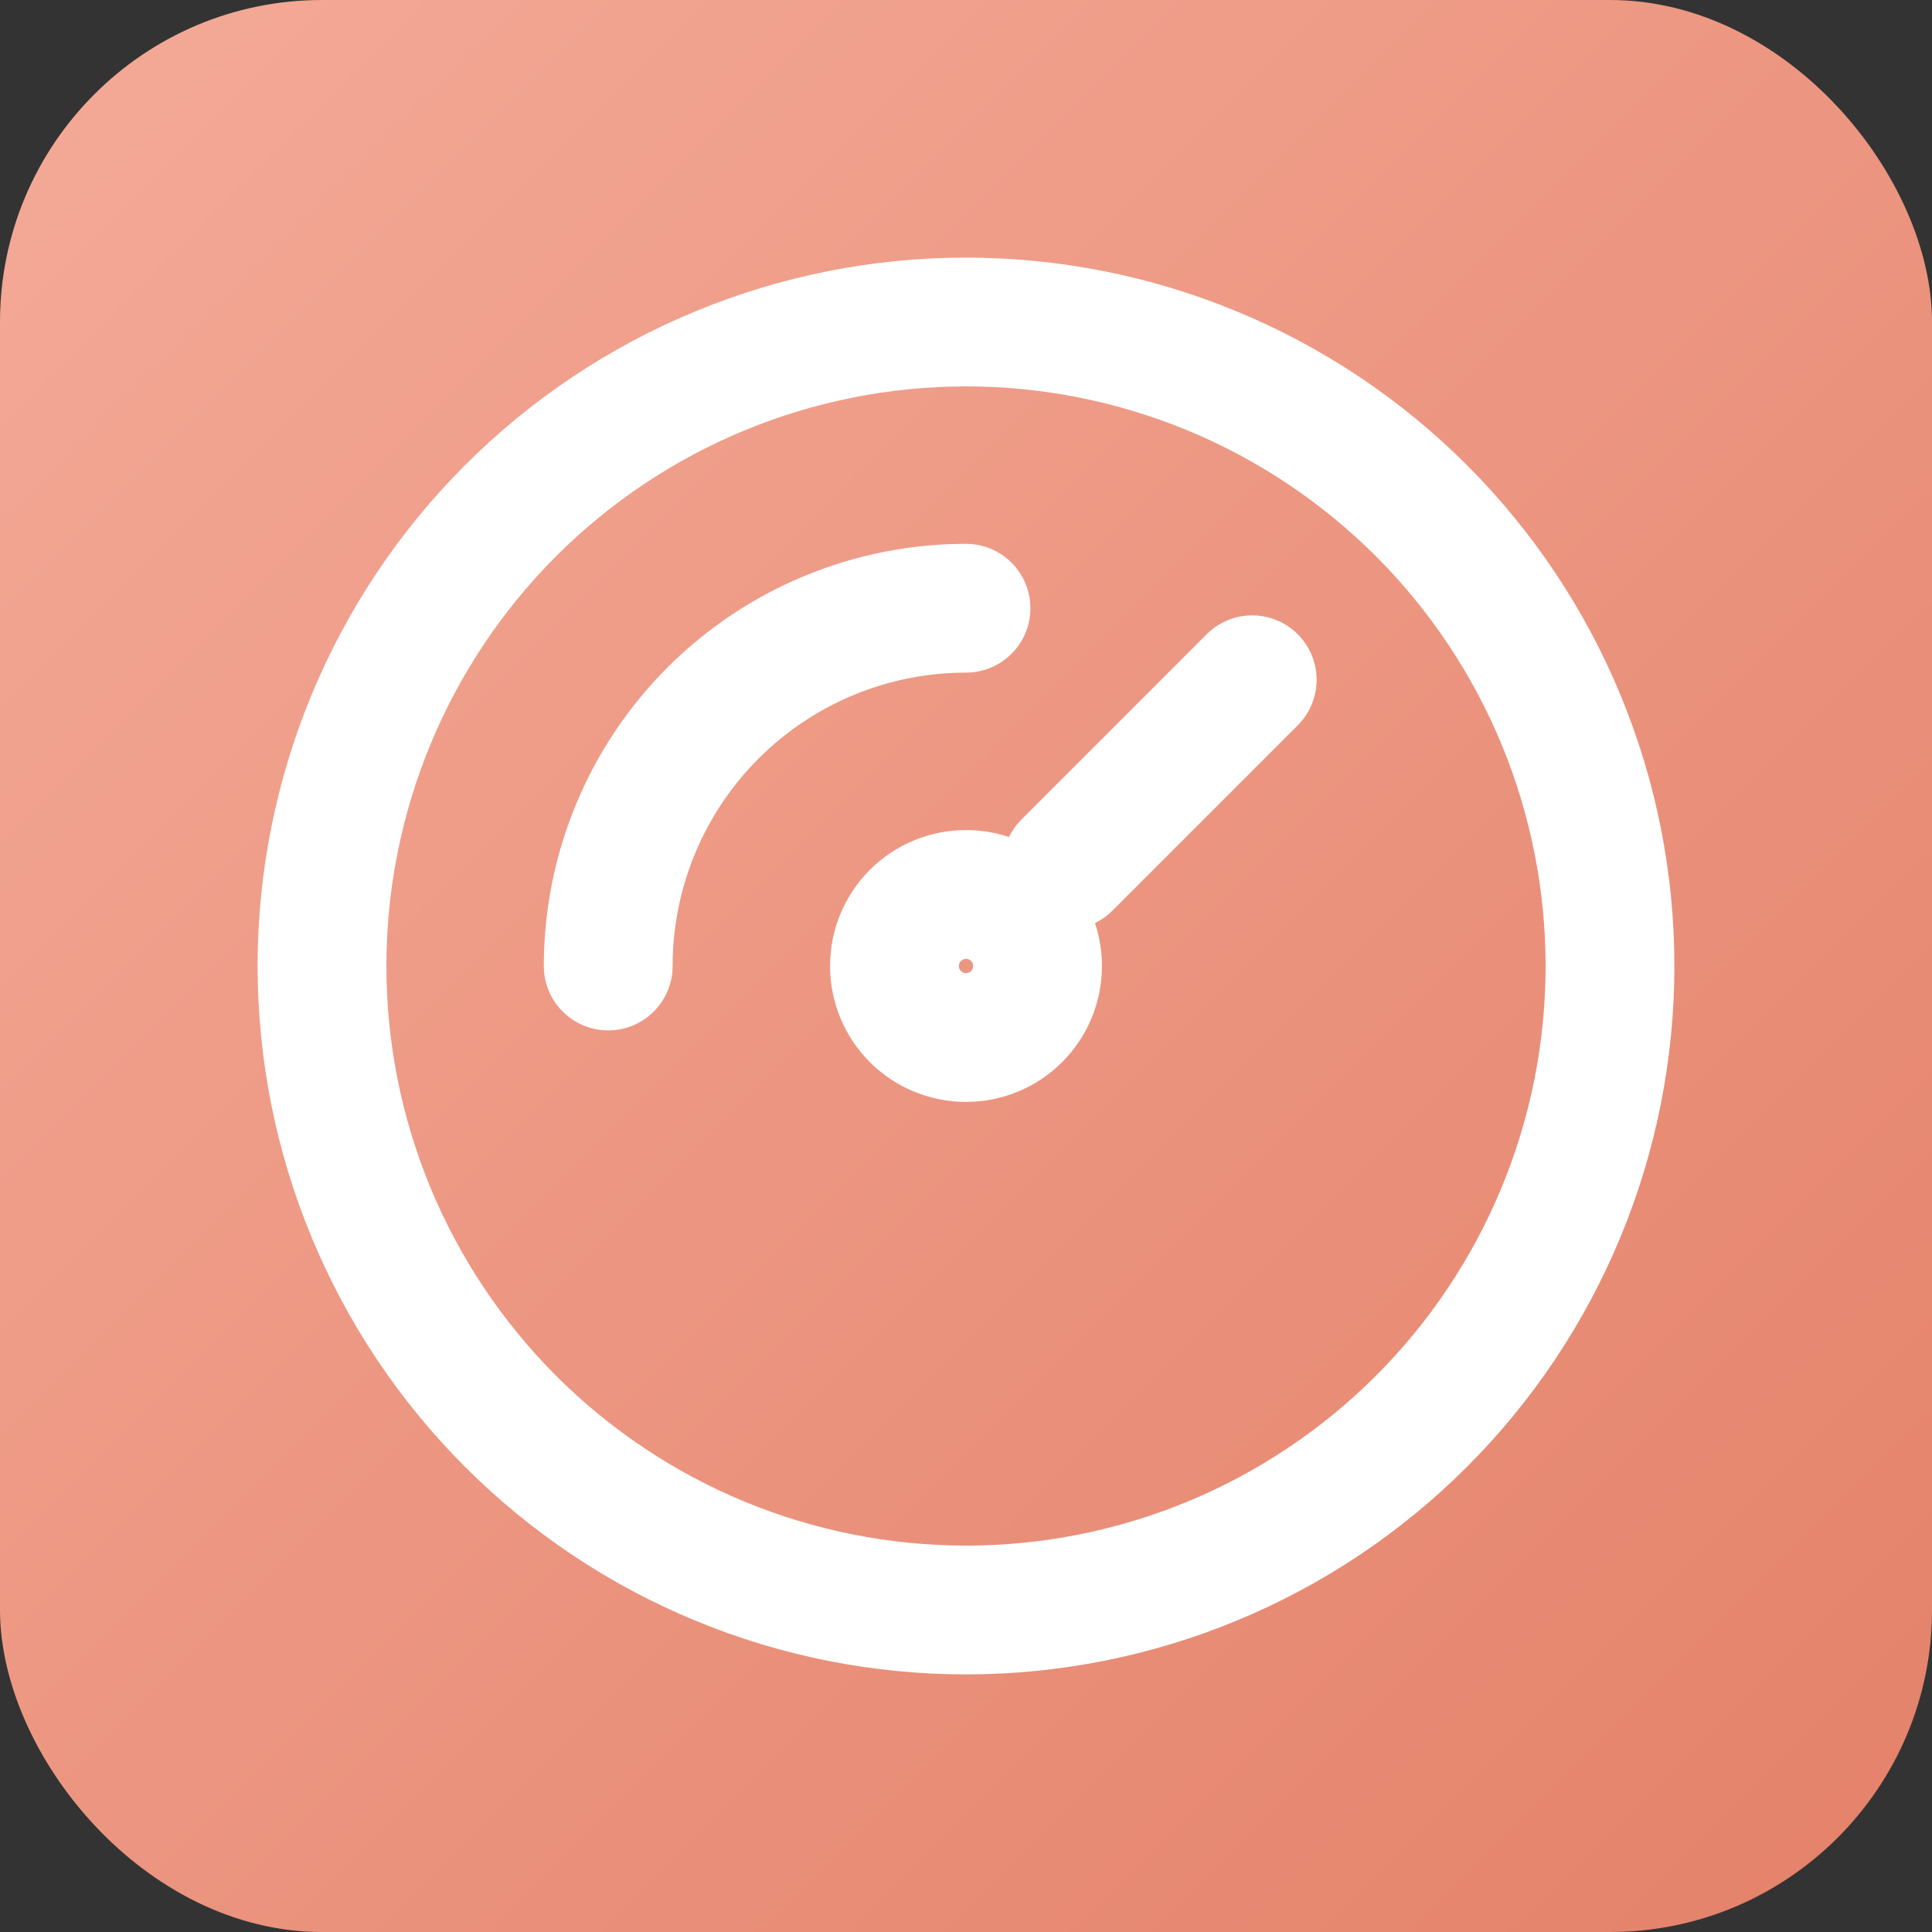
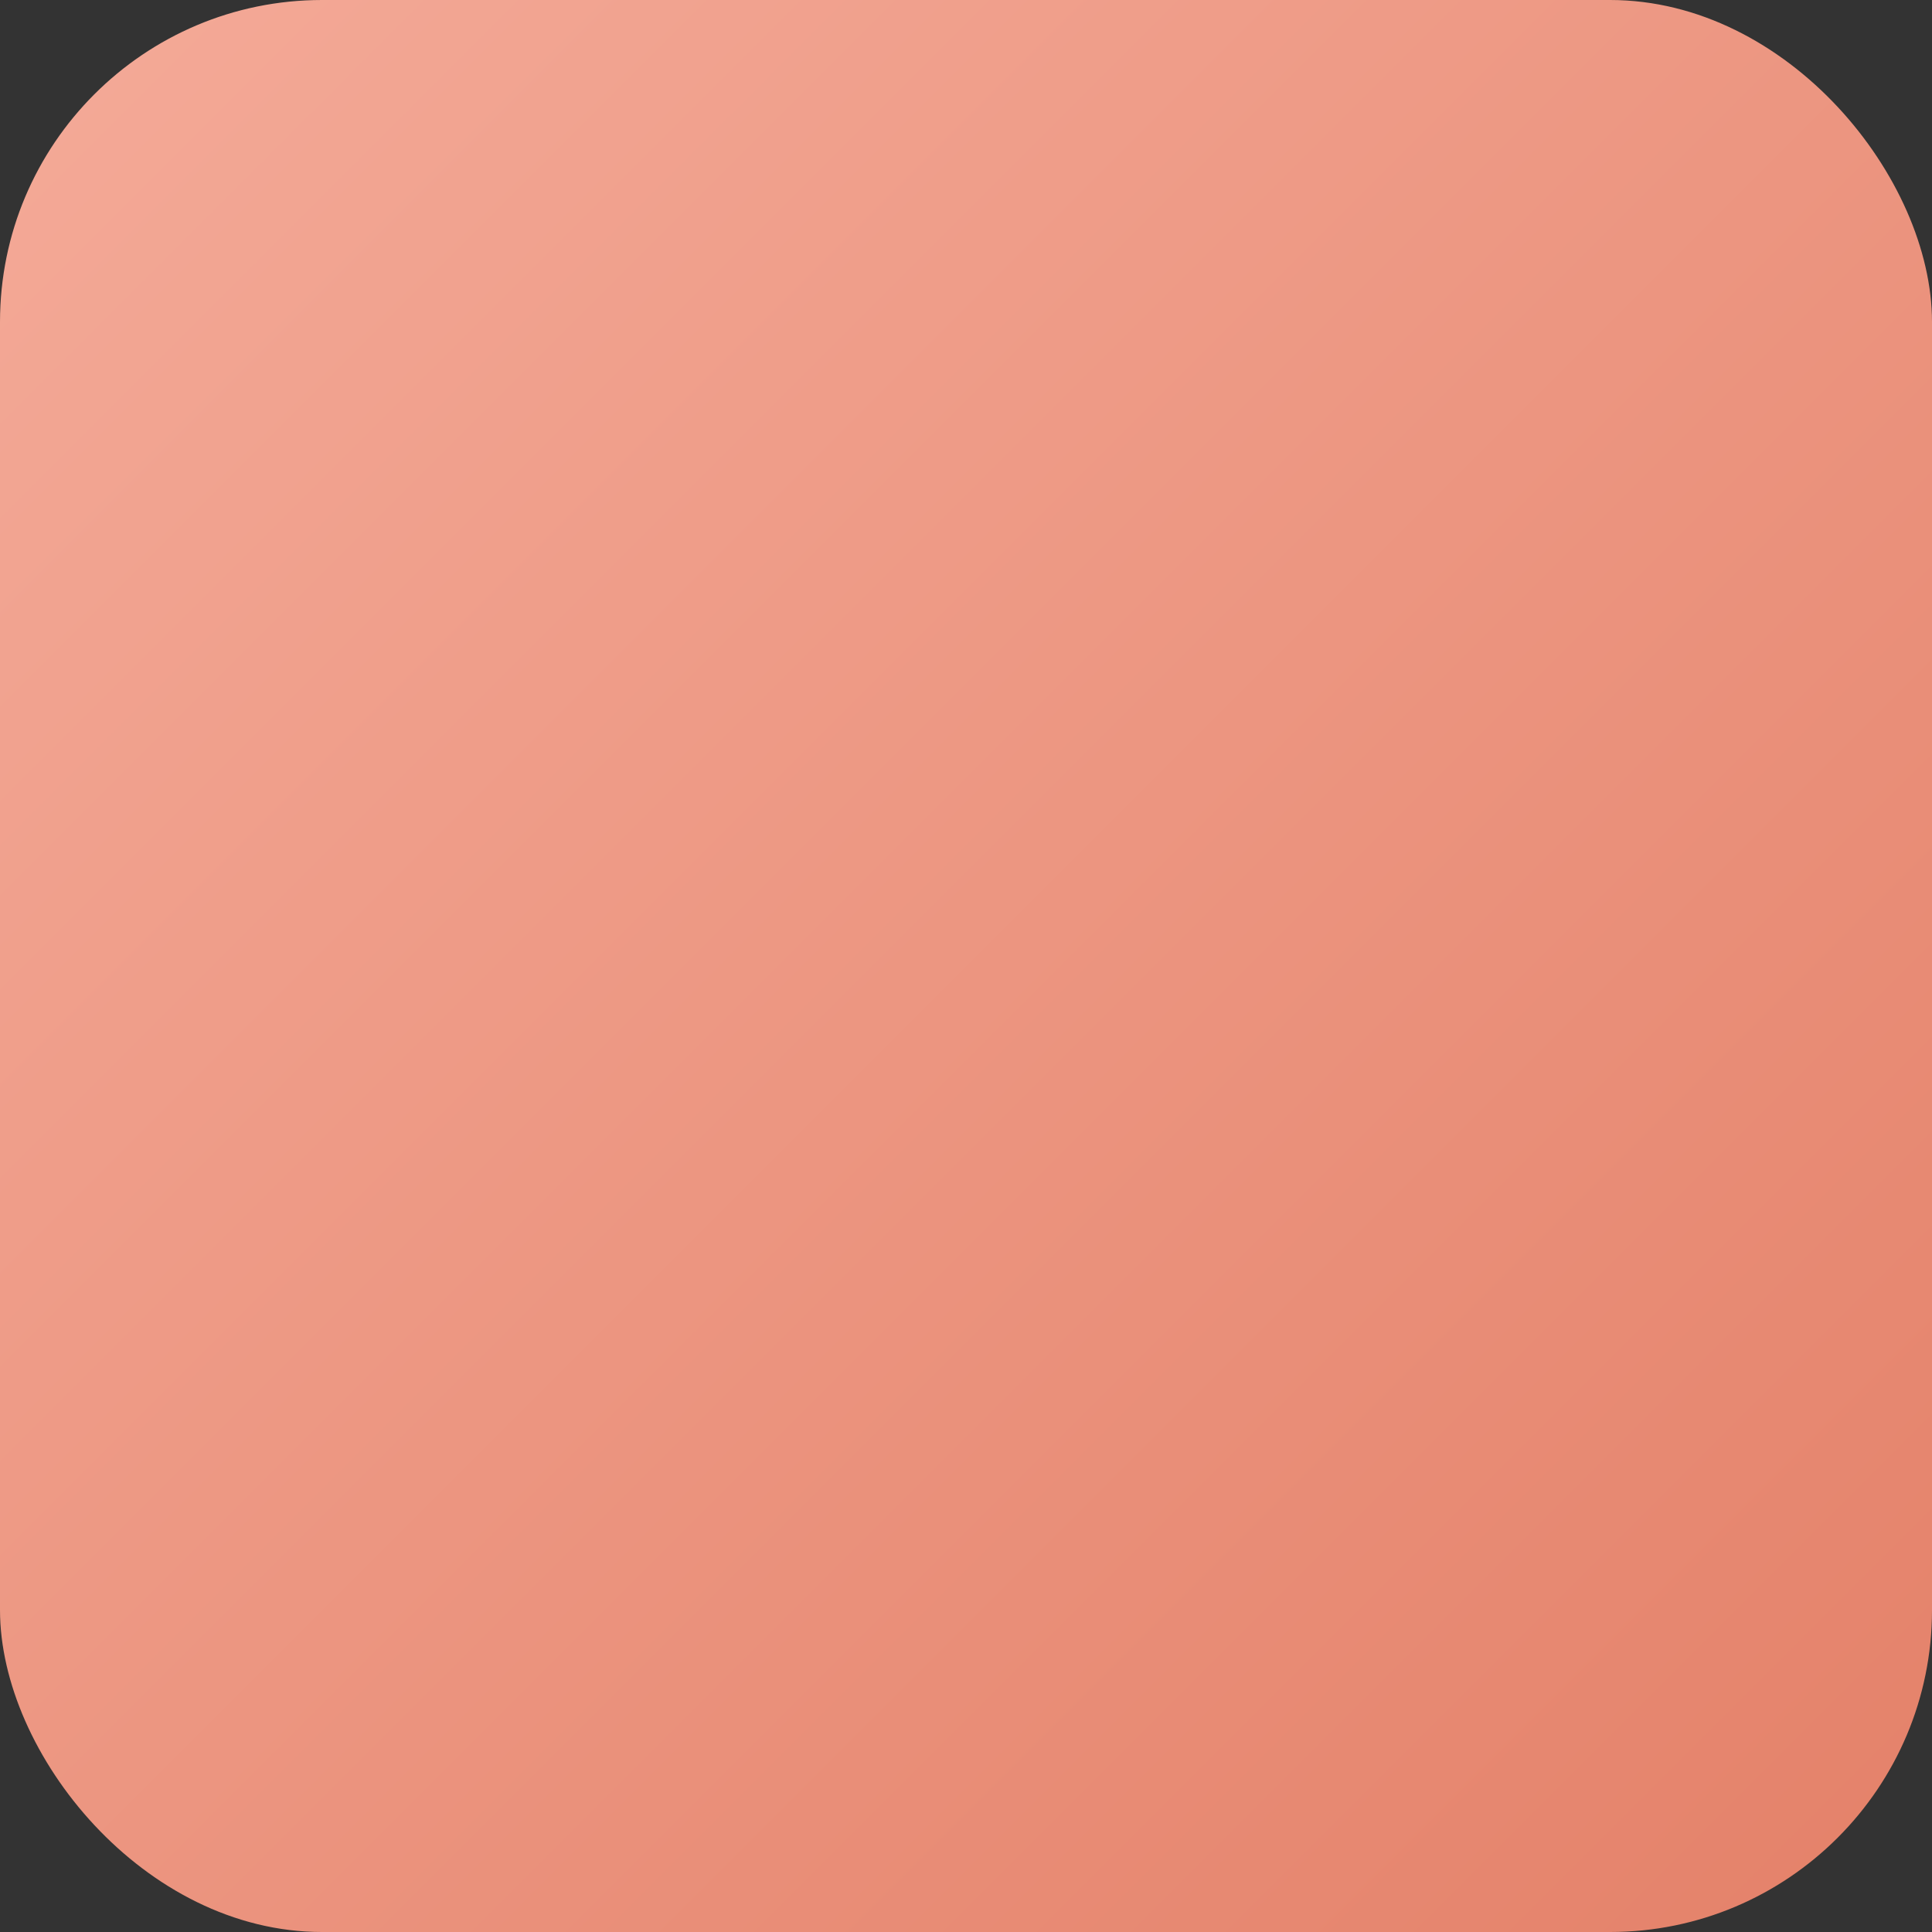
<svg xmlns="http://www.w3.org/2000/svg" width="60" height="60" viewBox="0 0 60 60" fill="none">
  <rect x="0" y="0" width="60" height="60" fill="#333333" stroke="none" />
  <g clip-path="url(#clip0_2293_4665)">
    <rect width="60" height="60" rx="10" fill="url(#paint0_linear_2293_4665)" />
-     <path fill-rule="evenodd" clip-rule="evenodd" d="M21.581 9.675C24.25 8.569 27.111 8 30 8C32.889 8 35.75 8.569 38.419 9.675C41.088 10.78 43.514 12.401 45.556 14.444C47.599 16.486 49.22 18.912 50.325 21.581C51.431 24.25 52 27.111 52 30C52 32.889 51.431 35.75 50.325 38.419C49.22 41.088 47.599 43.514 45.556 45.556C43.514 47.599 41.088 49.22 38.419 50.325C35.75 51.431 32.889 52 30 52C27.111 52 24.25 51.431 21.581 50.325C18.912 49.22 16.486 47.599 14.444 45.556C12.401 43.514 10.78 41.088 9.675 38.419C8.569 35.75 8 32.889 8 30C8 27.111 8.569 24.25 9.675 21.581C10.78 18.912 12.401 16.486 14.444 14.444C16.486 12.401 18.912 10.78 21.581 9.675ZM30 12C27.636 12 25.296 12.466 23.112 13.37C20.928 14.275 18.944 15.601 17.272 17.272C15.601 18.944 14.275 20.928 13.37 23.112C12.466 25.296 12 27.636 12 30C12 32.364 12.466 34.704 13.37 36.888C14.275 39.072 15.601 41.056 17.272 42.728C18.944 44.399 20.928 45.725 23.112 46.63C25.296 47.534 27.636 48 30 48C32.364 48 34.704 47.534 36.888 46.63C39.072 45.725 41.056 44.399 42.728 42.728C44.399 41.056 45.725 39.072 46.63 36.888C47.534 34.704 48 32.364 48 30C48 27.636 47.534 25.296 46.63 23.112C45.725 20.928 44.399 18.944 42.728 17.272C41.056 15.601 39.072 14.275 36.888 13.37C34.704 12.466 32.364 12 30 12ZM30 20.889C27.584 20.889 25.266 21.849 23.558 23.558C21.849 25.266 20.889 27.584 20.889 30C20.889 31.105 19.994 32 18.889 32C17.784 32 16.889 31.105 16.889 30C16.889 26.523 18.27 23.188 20.729 20.729C23.188 18.27 26.523 16.889 30 16.889C31.105 16.889 32 17.784 32 18.889C32 19.994 31.105 20.889 30 20.889ZM40.303 19.697C41.084 20.478 41.084 21.744 40.303 22.525L34.547 28.281C34.385 28.443 34.202 28.572 34.006 28.667C34.148 29.093 34.222 29.543 34.222 30C34.222 31.12 33.777 32.194 32.986 32.986C32.194 33.777 31.12 34.222 30 34.222C28.88 34.222 27.806 33.777 27.014 32.986C26.223 32.194 25.778 31.12 25.778 30C25.778 28.88 26.223 27.806 27.014 27.014C27.806 26.223 28.88 25.778 30 25.778C30.457 25.778 30.907 25.852 31.333 25.994C31.428 25.798 31.557 25.615 31.719 25.453L37.474 19.697C38.255 18.916 39.522 18.916 40.303 19.697ZM30 29.778C29.941 29.778 29.884 29.801 29.843 29.843C29.801 29.884 29.778 29.941 29.778 30C29.778 30.059 29.801 30.116 29.843 30.157C29.884 30.199 29.941 30.222 30 30.222C30.059 30.222 30.116 30.199 30.157 30.157C30.199 30.116 30.222 30.059 30.222 30C30.222 29.941 30.199 29.884 30.157 29.843C30.116 29.801 30.059 29.778 30 29.778Z" fill="white" />
  </g>
  <defs>
    <linearGradient id="paint0_linear_2293_4665" x1="0" y1="0" x2="60" y2="60" gradientUnits="userSpaceOnUse">
      <stop stop-color="#F4AA98" />
      <stop offset="1" stop-color="#E48169" />
    </linearGradient>
    <clipPath id="clip0_2293_4665">
      <rect width="60" height="60" fill="white" />
    </clipPath>
  </defs>
</svg>